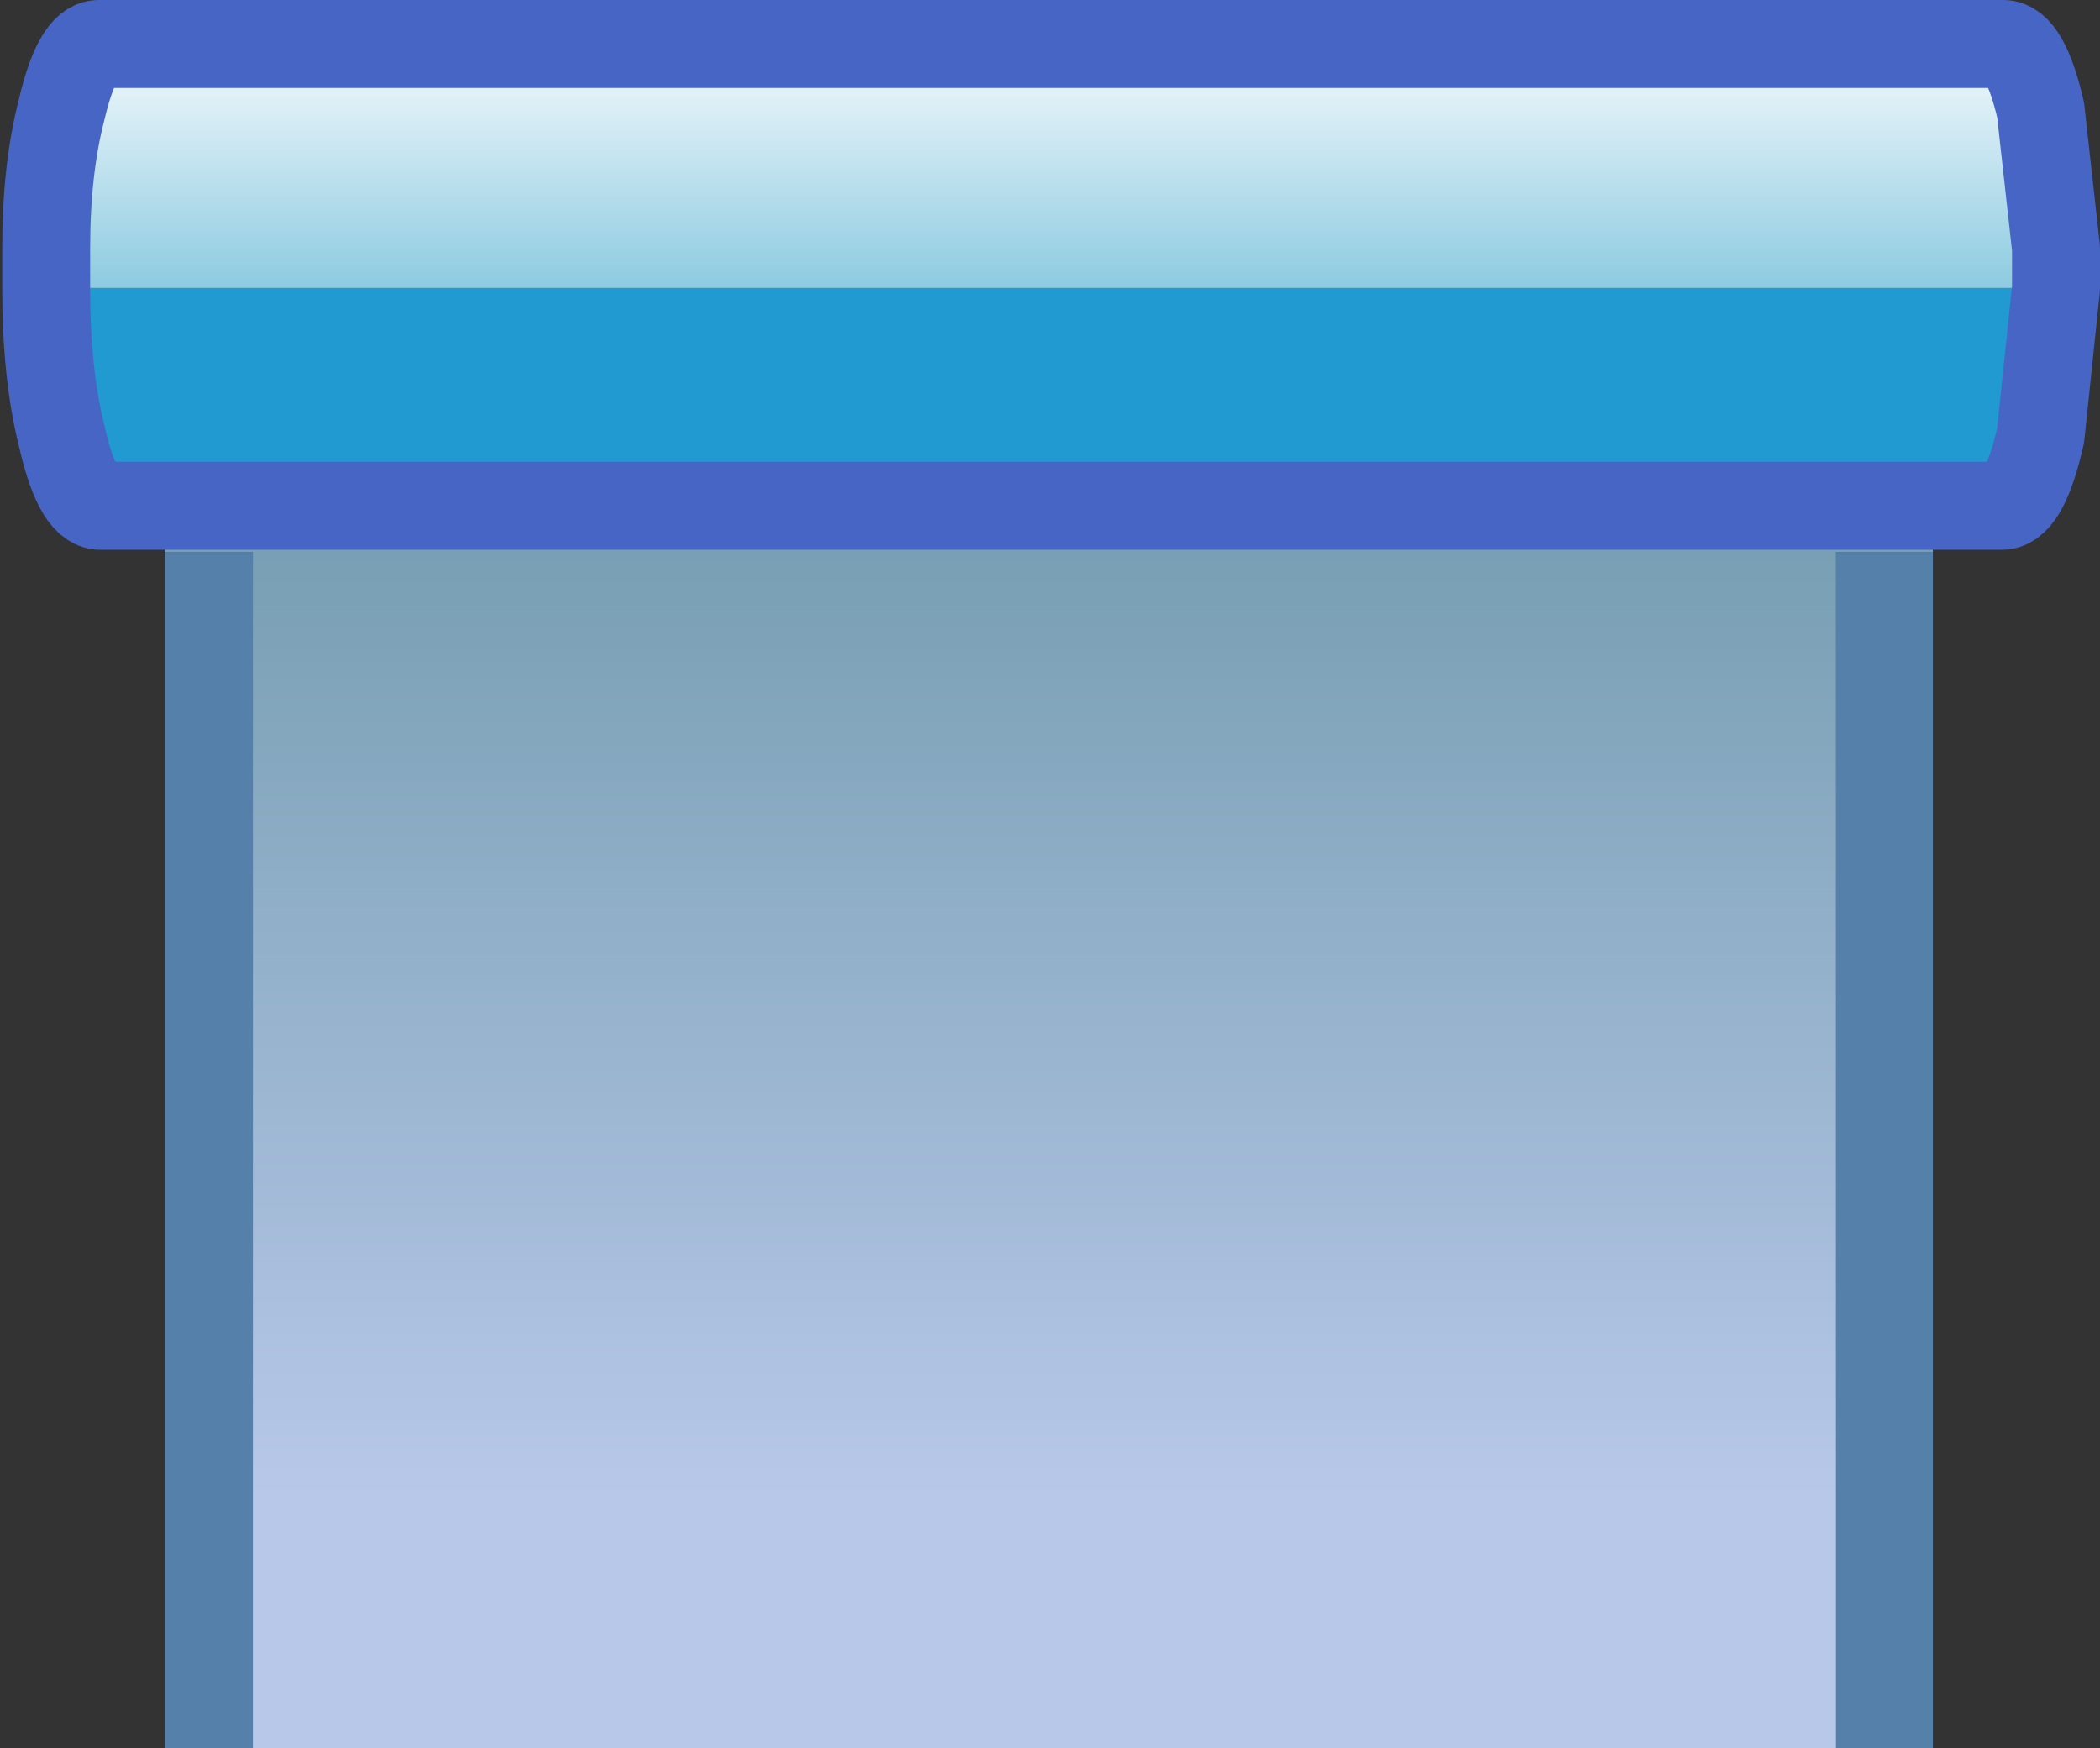
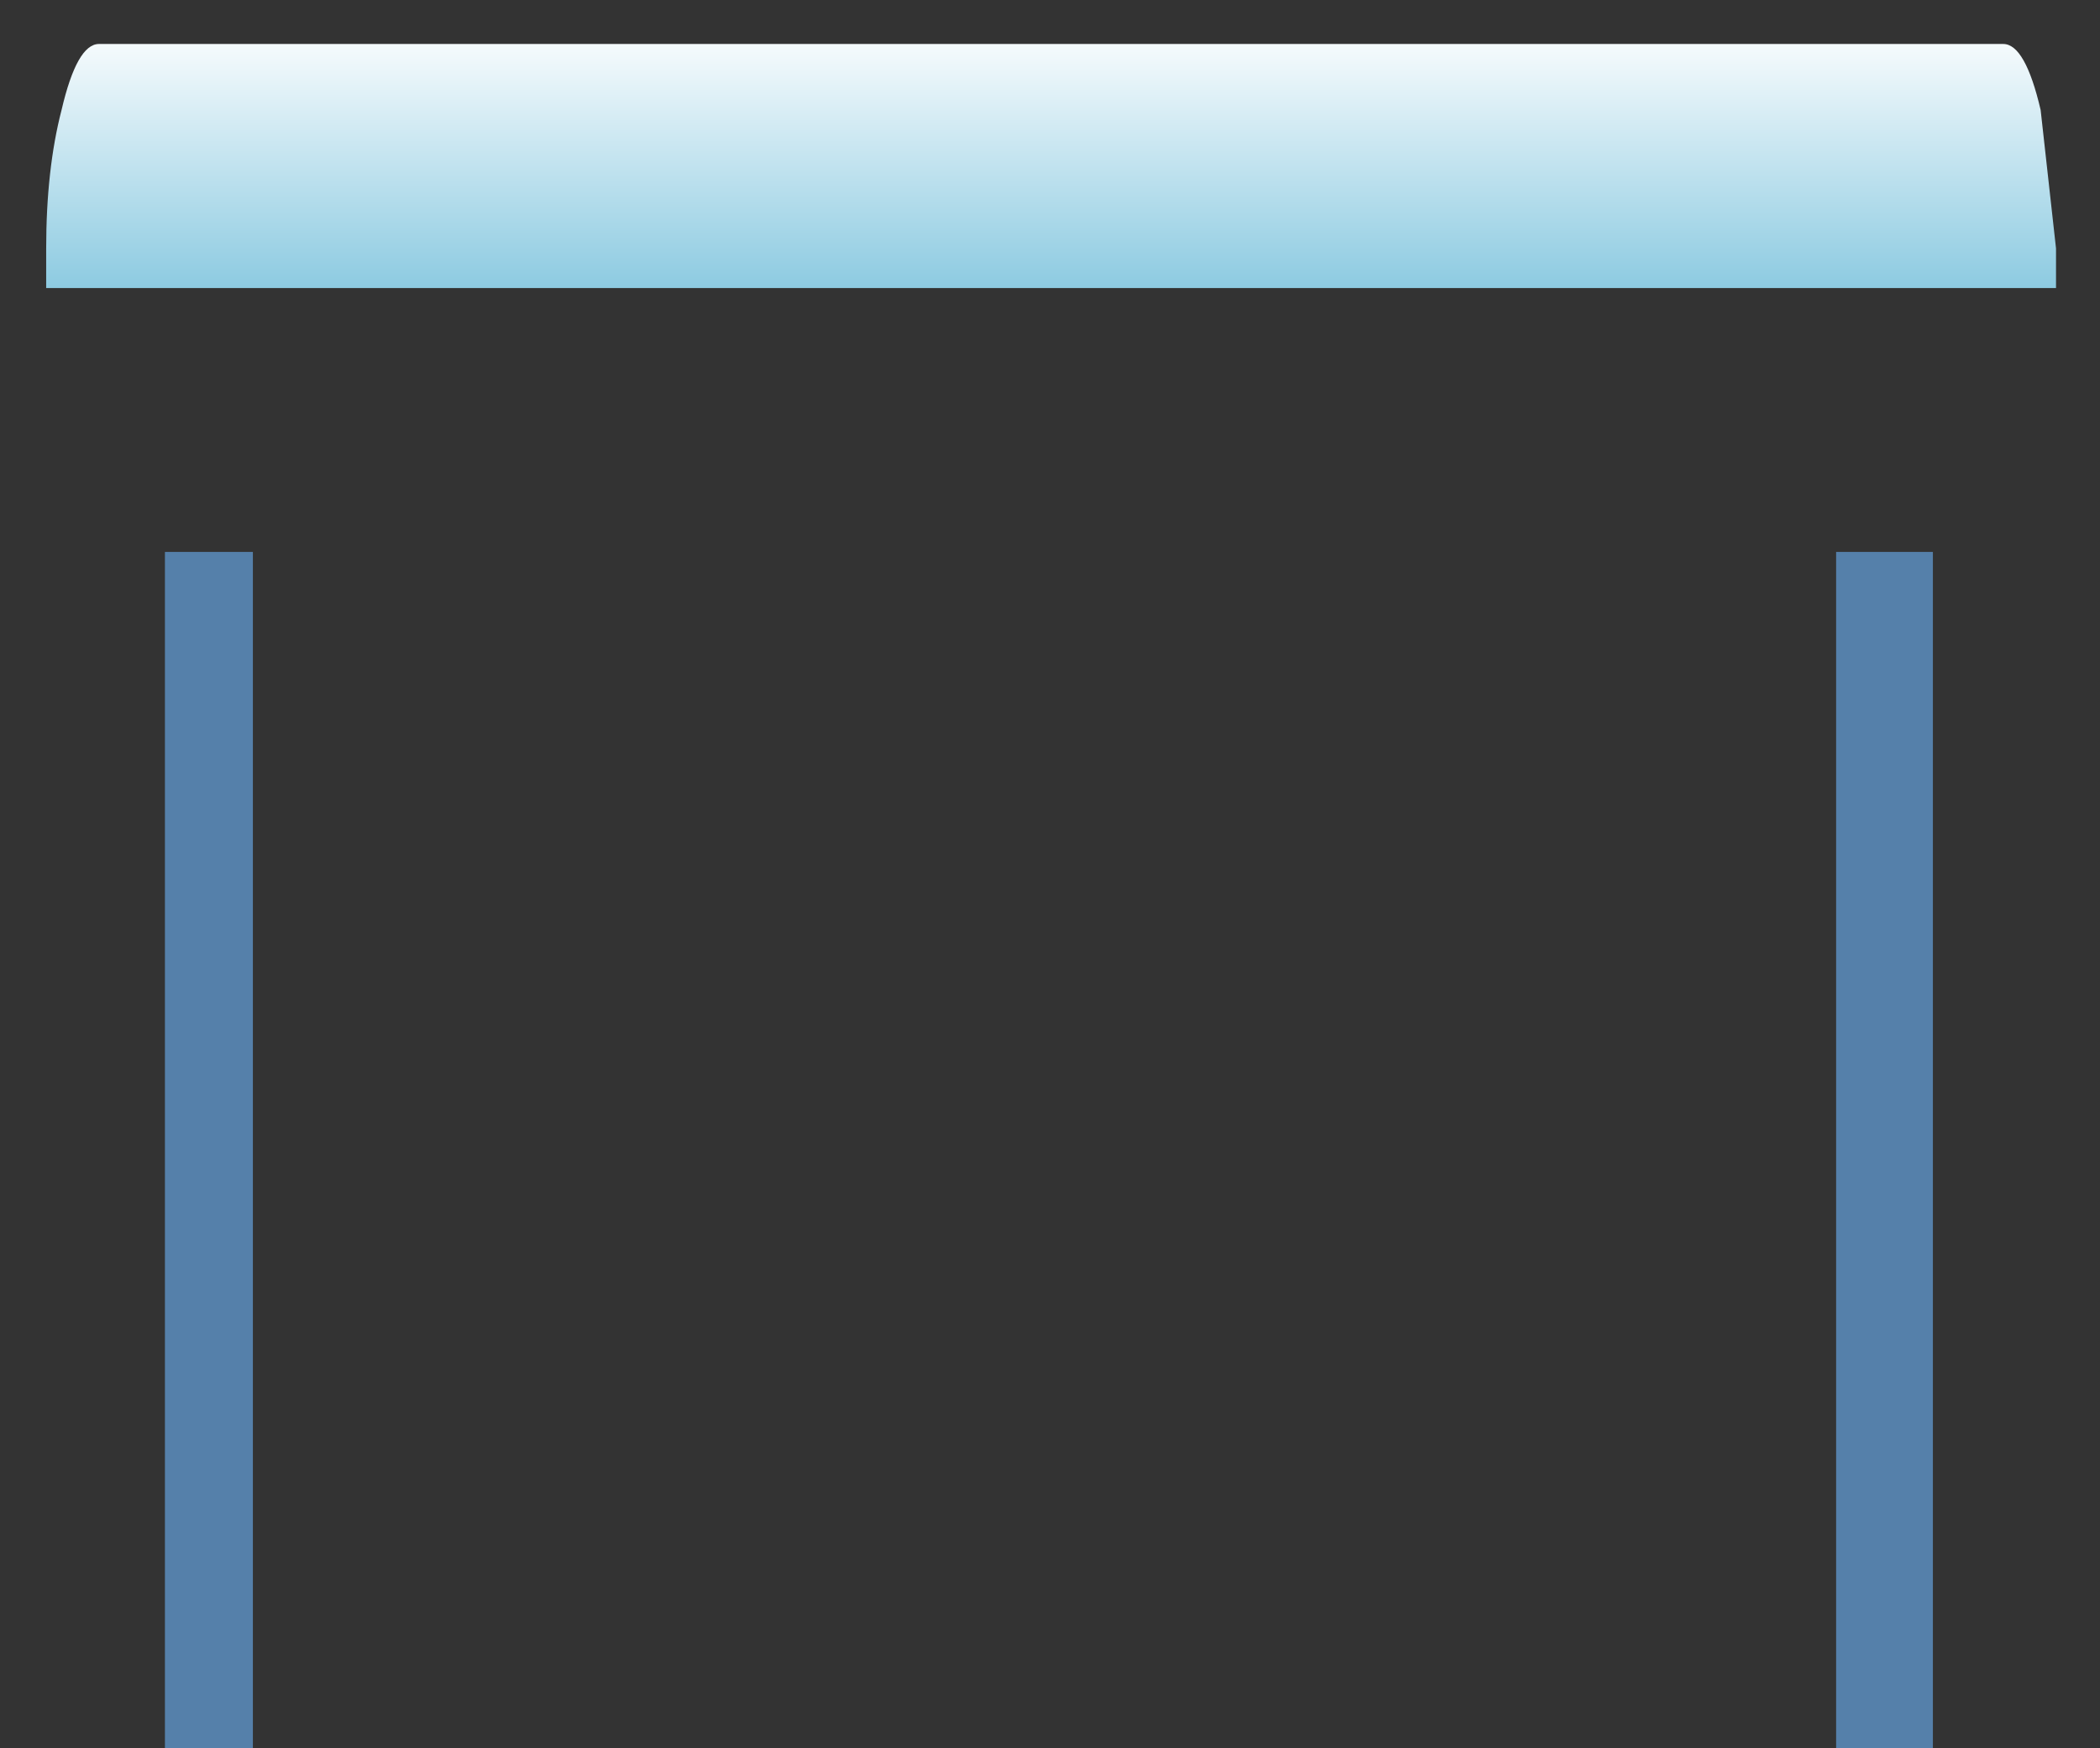
<svg xmlns="http://www.w3.org/2000/svg" height="39.75px" width="47.75px">
  <rect width="100%" height="100%" fill="#333333" stroke="none" />
  <g transform="matrix(1.0, 0.0, 0.0, 1.0, 1.0, 1.0)">
    <path d="M0.05 5.55 L0.05 5.25 0.05 4.65 Q0.05 2.85 0.4 1.5 0.75 0.0 1.25 0.0 L44.55 0.0 Q45.05 0.0 45.4 1.5 L45.75 4.65 45.75 5.25 45.75 5.55 0.05 5.55" fill="url(#gradient0)" fill-rule="evenodd" stroke="none" />
-     <path d="M42.95 10.5 L42.95 11.55 40.75 11.55 40.75 38.75 4.75 38.75 4.75 11.55 2.75 11.55 2.75 10.5 42.95 10.5" fill="url(#gradient1)" fill-rule="evenodd" stroke="none" />
    <path d="M42.95 11.55 L42.95 38.75 40.75 38.75 40.75 11.55 42.95 11.55 M4.75 38.75 L2.75 38.75 2.75 11.55 4.75 11.55 4.75 38.75" fill="#5580aa" fill-rule="evenodd" stroke="none" />
-     <path d="M0.05 5.55 L45.75 5.55 45.4 8.9 Q45.05 10.45 44.55 10.5 L42.95 10.5 2.75 10.5 1.25 10.5 Q0.75 10.45 0.4 8.9 0.05 7.5 0.05 5.55" fill="#219ad1" fill-rule="evenodd" stroke="none" />
-     <path d="M45.75 5.55 L45.75 5.25 45.75 4.65 45.4 1.5 Q45.05 0.0 44.55 0.0 L1.25 0.0 Q0.75 0.0 0.4 1.5 0.05 2.85 0.05 4.65 L0.05 5.25 0.05 5.55 Q0.05 7.5 0.4 8.9 0.75 10.45 1.25 10.5 L2.75 10.5 42.95 10.5 44.55 10.5 Q45.05 10.45 45.4 8.9 L45.75 5.55 Z" fill="none" stroke="#4765c5" stroke-linecap="round" stroke-linejoin="round" stroke-width="2.0" />
  </g>
  <defs>
    <linearGradient gradientTransform="matrix(0.0, -0.004, 8.0E-4, 0.0, 22.8, 2.75)" gradientUnits="userSpaceOnUse" id="gradient0" spreadMethod="pad" x1="-819.2" x2="819.2">
      <stop offset="0.008" stop-color="#85c7df" />
      <stop offset="1.0" stop-color="#ffffff" />
    </linearGradient>
    <linearGradient gradientTransform="matrix(0.0, 0.021, -0.019, 0.0, 23.8, 15.95)" gradientUnits="userSpaceOnUse" id="gradient1" spreadMethod="pad" x1="-819.2" x2="819.2">
      <stop offset="0.0" stop-color="#528794" />
      <stop offset="1.0" stop-color="#b8c8e9" />
    </linearGradient>
  </defs>
</svg>